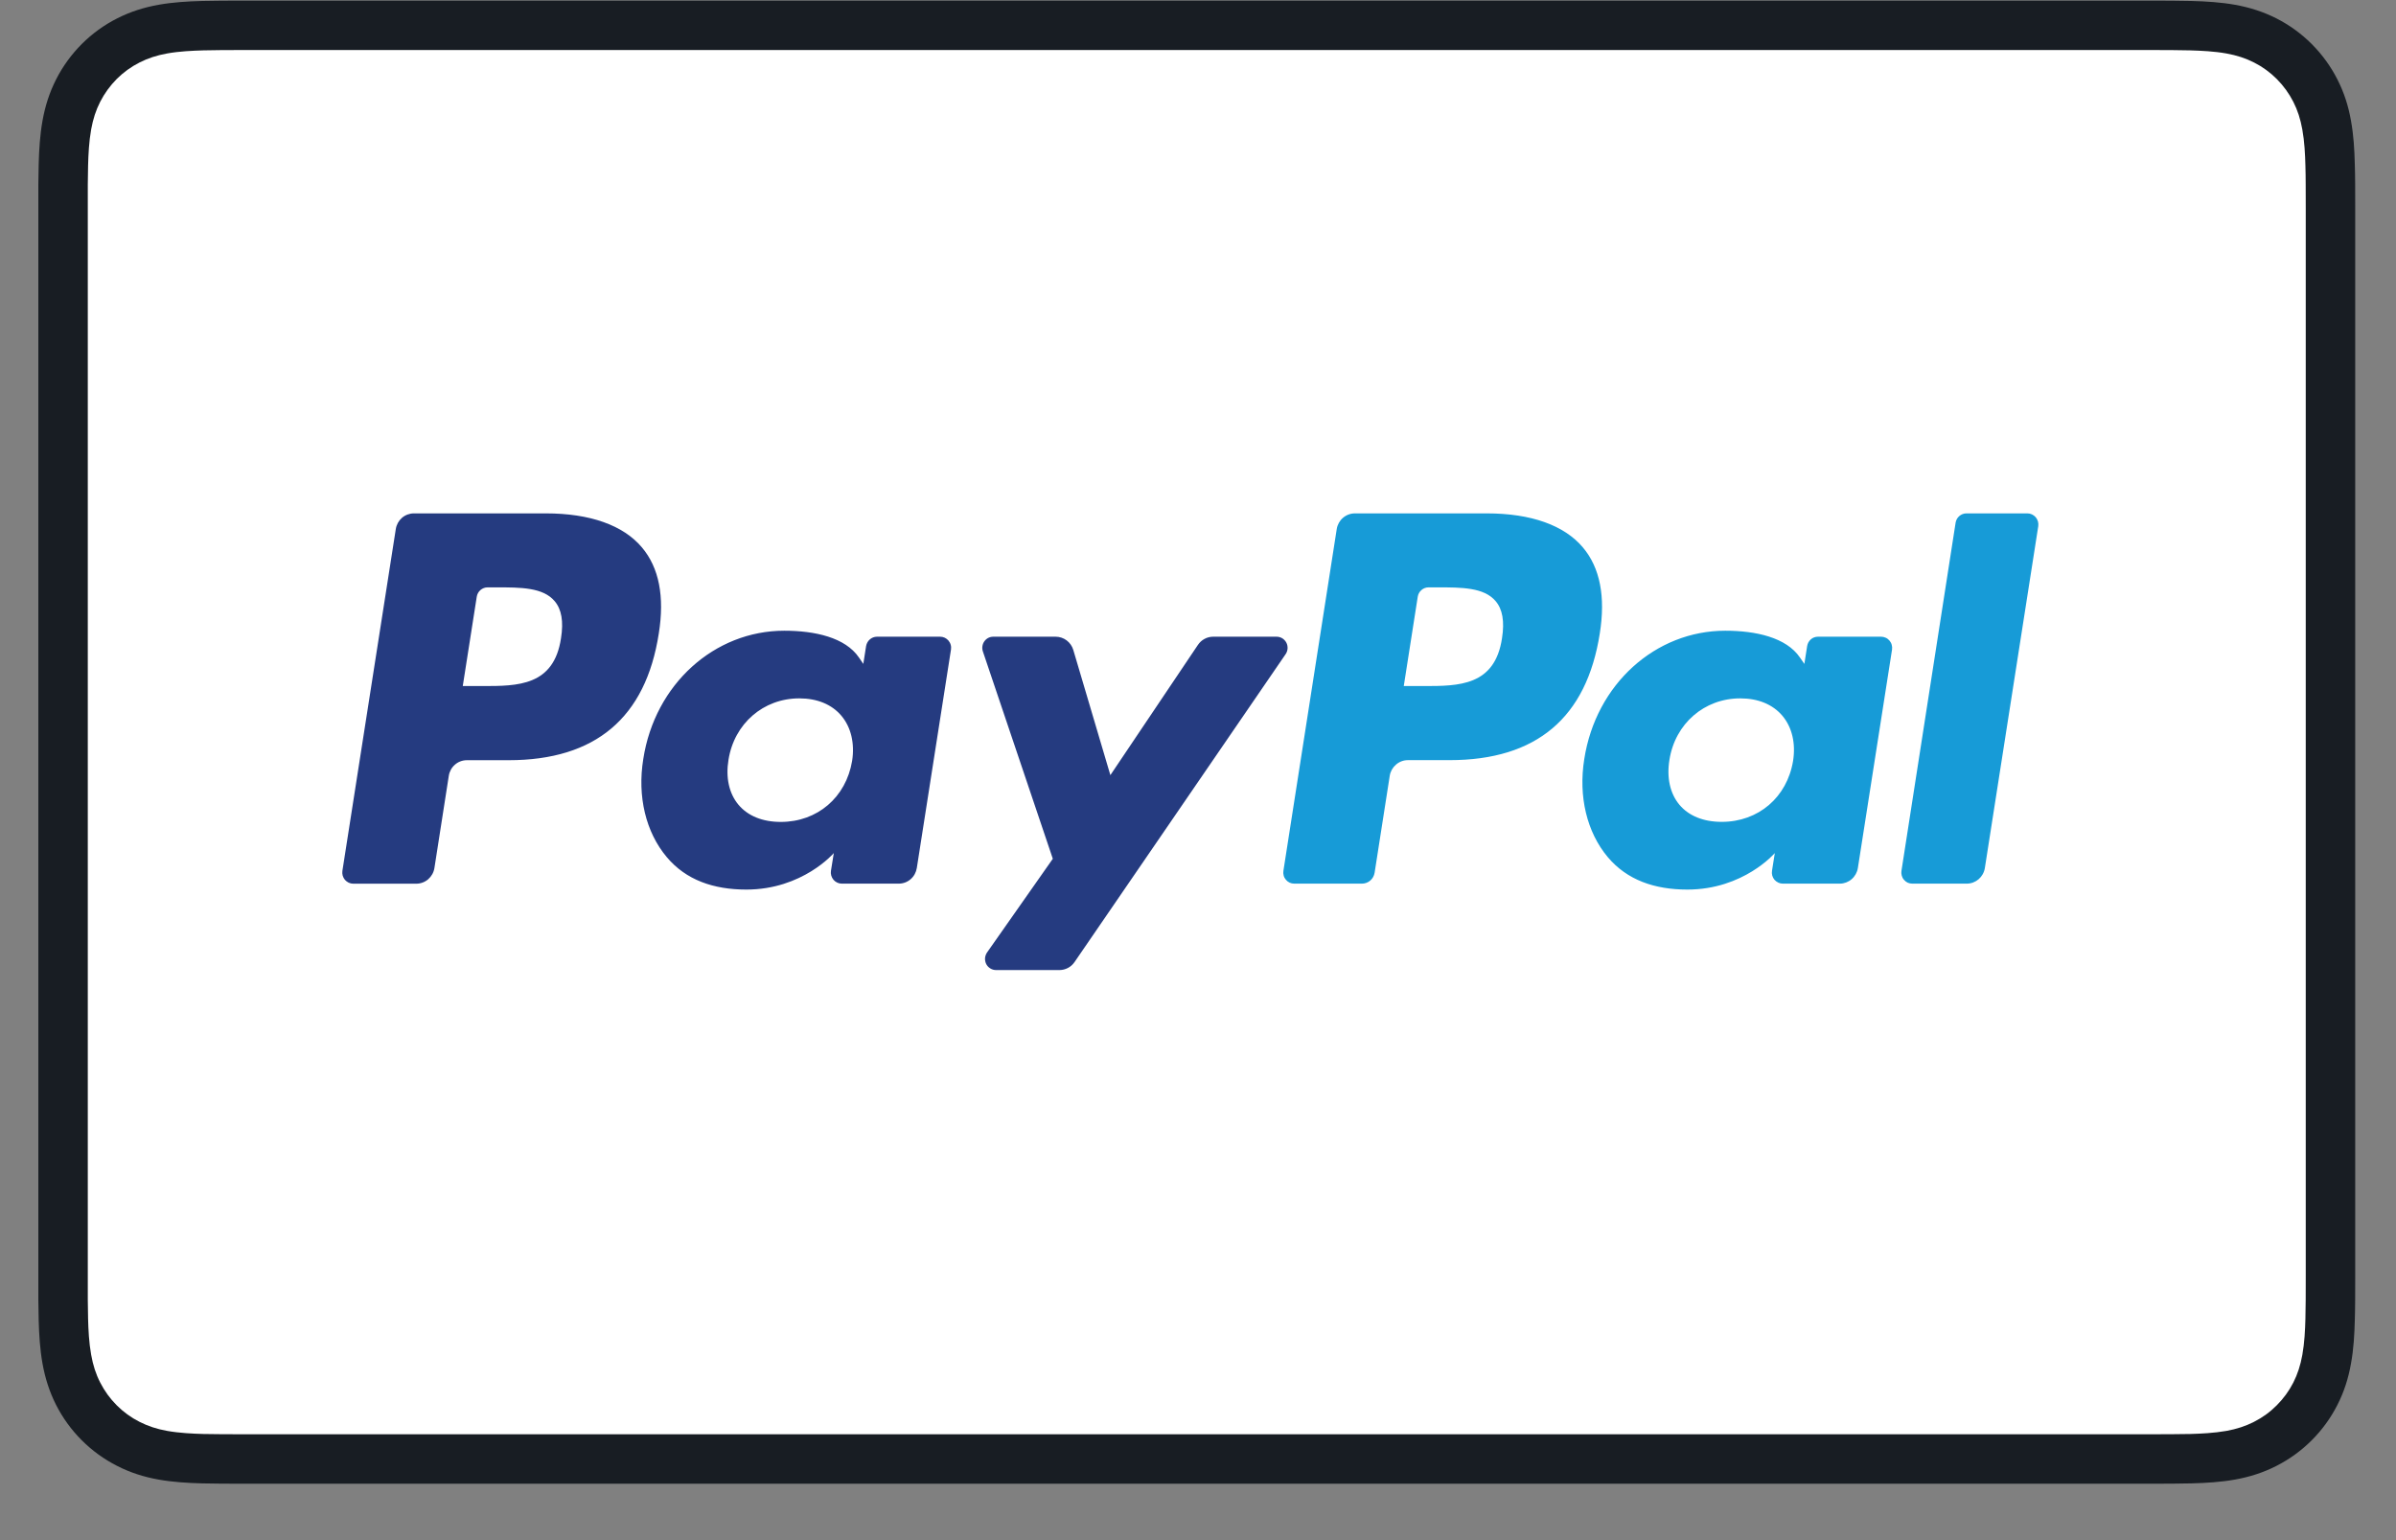
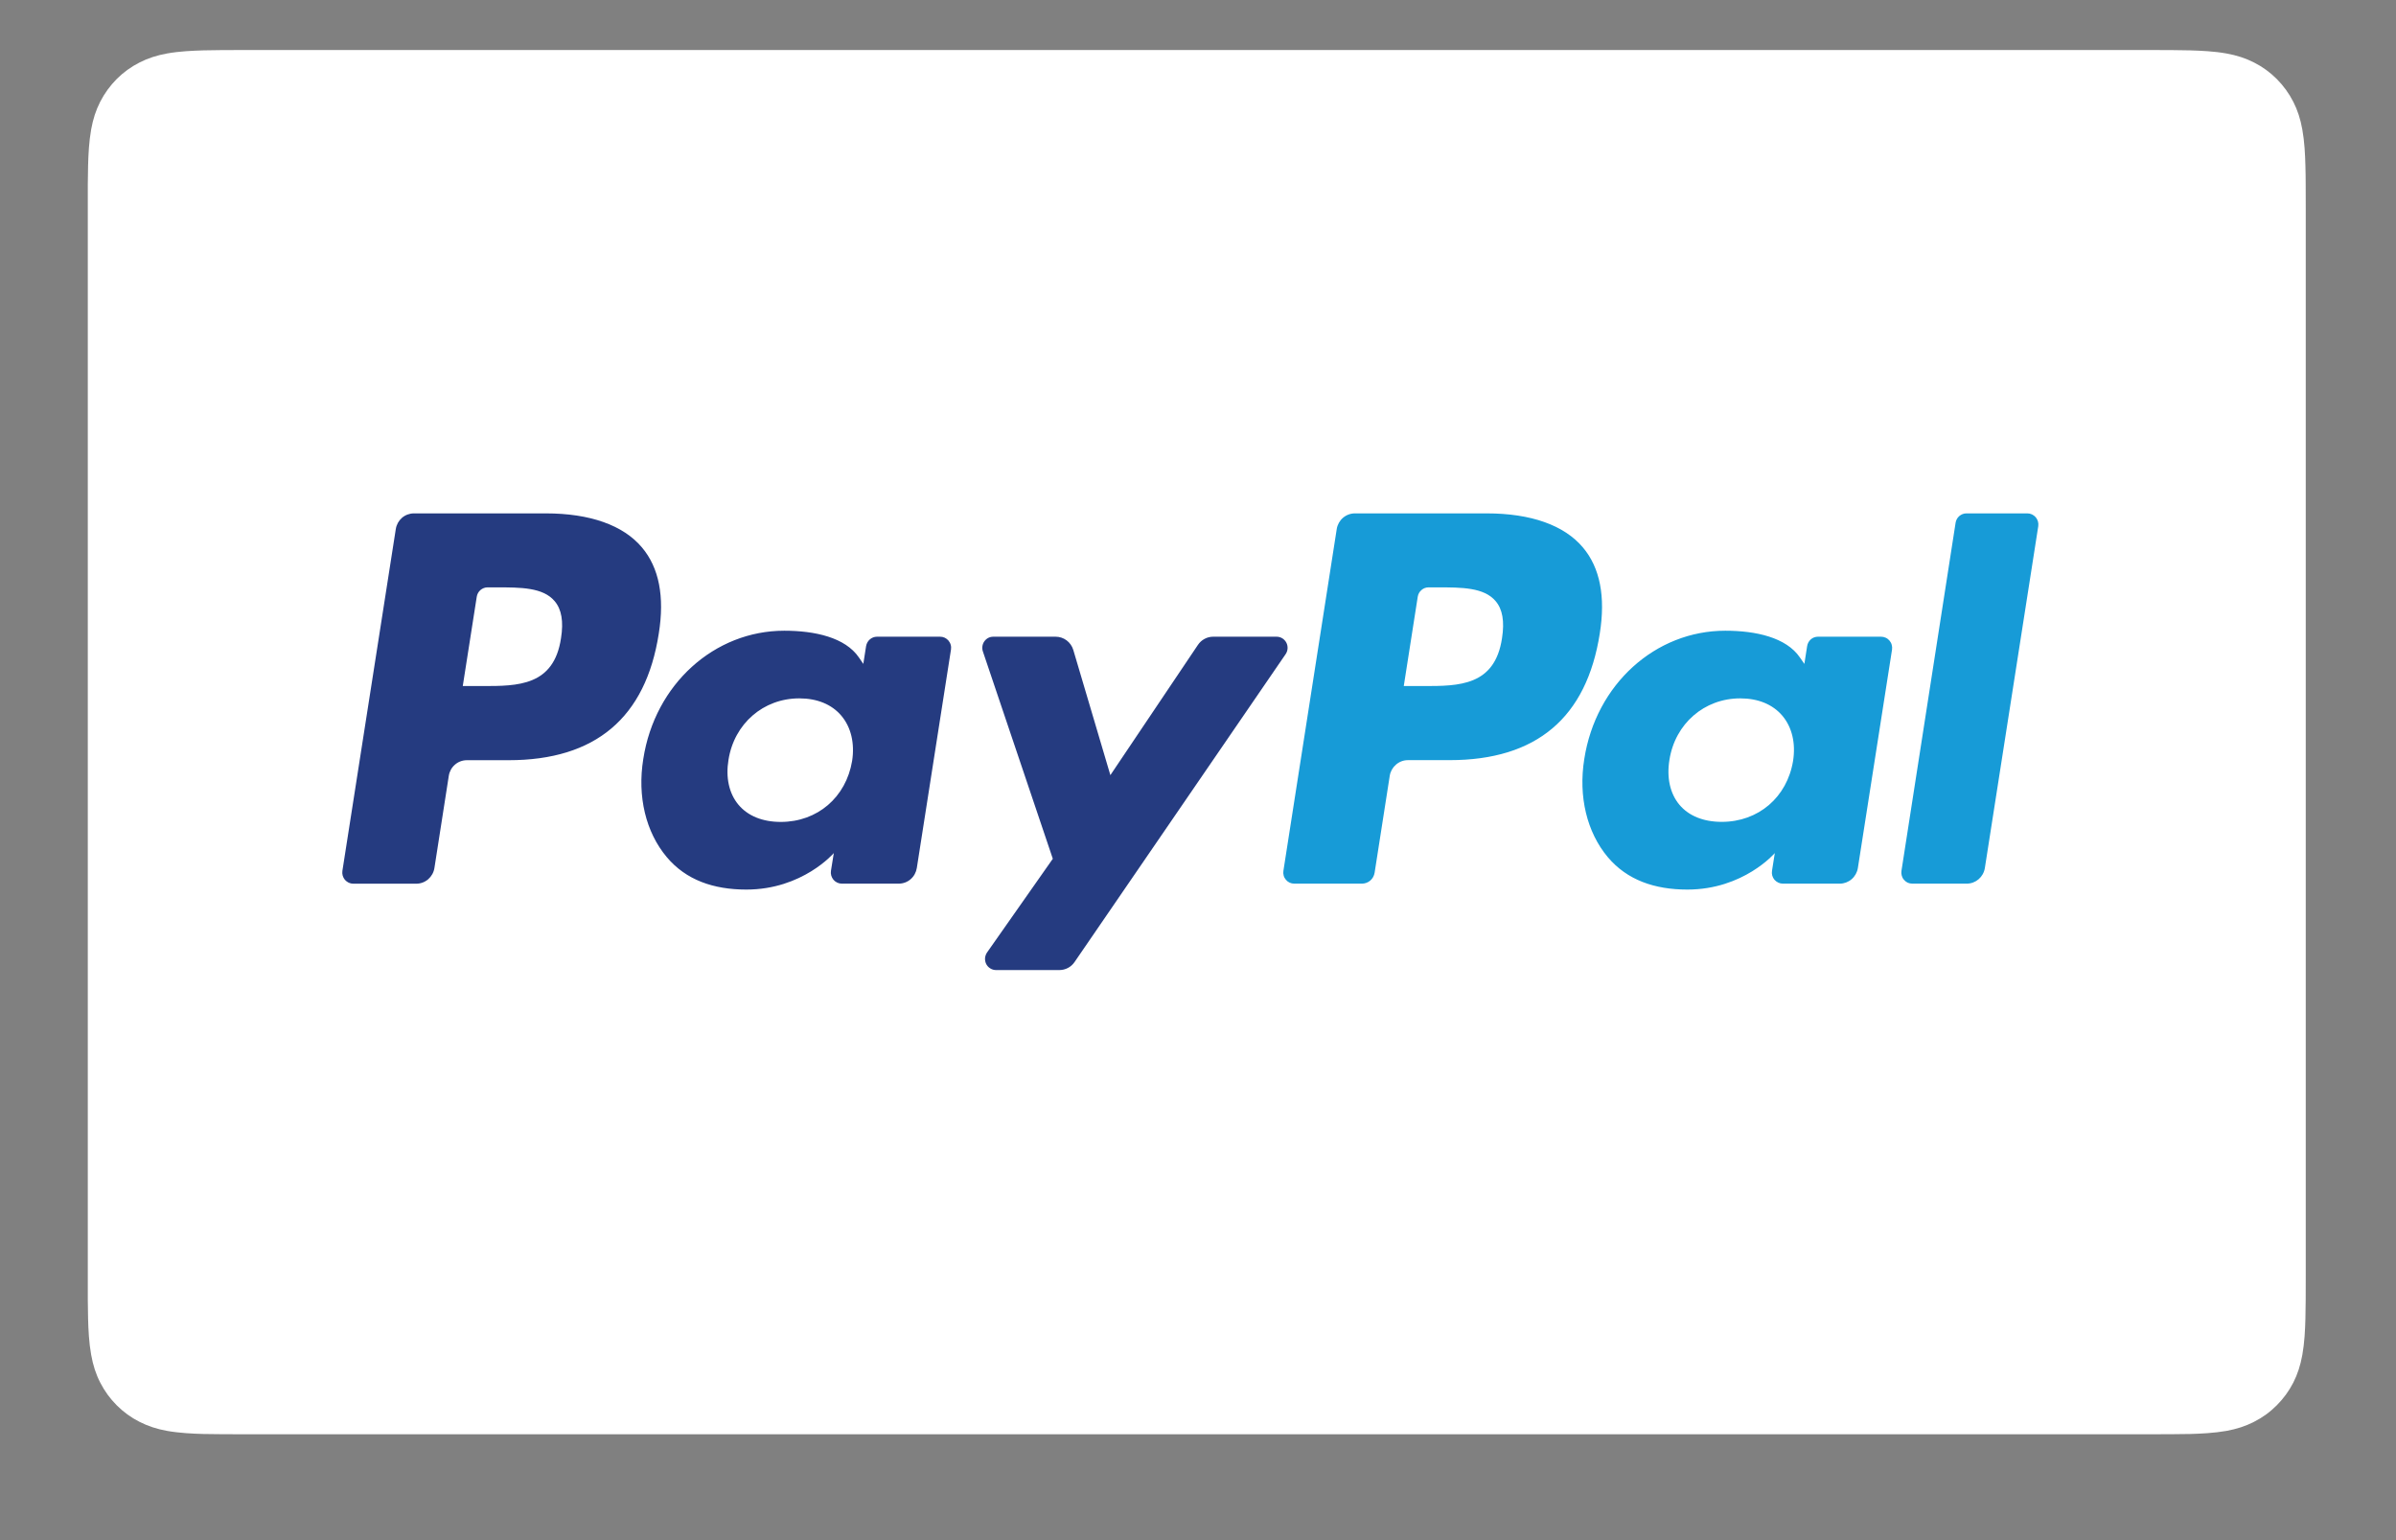
<svg xmlns="http://www.w3.org/2000/svg" width="42" height="27" viewBox="0 0 42 27" fill="none">
  <rect x="0" y="0" width="42" height="27" fill="#808080" stroke="none" />
-   <path d="M37.648 0.011H4.309C4.17 0.011 4.031 0.011 3.892 0.012C3.775 0.012 3.658 0.014 3.541 0.017C3.287 0.024 3.029 0.039 2.778 0.084C2.522 0.13 2.284 0.205 2.052 0.323C1.823 0.439 1.614 0.591 1.433 0.772C1.252 0.954 1.1 1.162 0.984 1.391C0.866 1.623 0.791 1.861 0.745 2.117C0.7 2.369 0.685 2.626 0.678 2.881C0.675 2.997 0.673 3.114 0.672 3.231C0.672 3.37 0.672 3.509 0.672 3.648V22.374C0.672 22.513 0.672 22.651 0.672 22.791C0.673 22.907 0.675 23.024 0.678 23.141C0.685 23.396 0.7 23.653 0.745 23.904C0.791 24.16 0.866 24.398 0.984 24.631C1.1 24.859 1.252 25.068 1.433 25.249C1.614 25.43 1.823 25.582 2.052 25.698C2.284 25.817 2.522 25.892 2.778 25.938C3.029 25.983 3.287 25.998 3.541 26.005C3.658 26.008 3.775 26.009 3.892 26.01C4.031 26.011 4.17 26.011 4.309 26.011H37.648C37.786 26.011 37.925 26.011 38.064 26.01C38.181 26.009 38.298 26.008 38.415 26.005C38.67 25.998 38.927 25.983 39.179 25.938C39.434 25.892 39.672 25.817 39.905 25.698C40.133 25.582 40.342 25.43 40.523 25.249C40.704 25.068 40.856 24.859 40.972 24.631C41.091 24.398 41.166 24.16 41.211 23.904C41.257 23.653 41.272 23.396 41.278 23.141C41.282 23.024 41.283 22.907 41.284 22.791C41.285 22.651 41.285 22.513 41.285 22.374V3.648C41.285 3.509 41.285 3.37 41.284 3.231C41.283 3.114 41.282 2.997 41.278 2.881C41.272 2.626 41.257 2.369 41.211 2.117C41.166 1.861 41.091 1.623 40.972 1.391C40.856 1.162 40.704 0.954 40.523 0.772C40.342 0.591 40.133 0.439 39.905 0.323C39.672 0.205 39.434 0.13 39.179 0.084C38.927 0.039 38.67 0.024 38.415 0.017C38.298 0.014 38.181 0.012 38.064 0.012C37.925 0.011 37.786 0.011 37.648 0.011Z" fill="#181D23" />
  <path d="M37.648 0.877L38.058 0.878C38.169 0.879 38.28 0.88 38.392 0.883C38.586 0.889 38.813 0.899 39.025 0.937C39.21 0.97 39.364 1.021 39.512 1.096C39.659 1.17 39.793 1.268 39.91 1.385C40.027 1.503 40.125 1.637 40.2 1.785C40.275 1.932 40.325 2.086 40.358 2.271C40.396 2.481 40.407 2.709 40.412 2.904C40.415 3.015 40.417 3.125 40.417 3.238C40.418 3.375 40.418 3.511 40.418 3.648V22.374C40.418 22.511 40.418 22.647 40.417 22.787C40.417 22.897 40.415 23.007 40.412 23.118C40.407 23.313 40.396 23.541 40.358 23.753C40.325 23.936 40.275 24.09 40.2 24.238C40.125 24.385 40.027 24.519 39.91 24.636C39.793 24.754 39.659 24.851 39.511 24.926C39.364 25.001 39.209 25.052 39.027 25.085C38.811 25.123 38.574 25.134 38.396 25.139C38.283 25.141 38.172 25.143 38.057 25.143C37.921 25.144 37.784 25.144 37.648 25.144H4.309H4.304C4.169 25.144 4.034 25.144 3.896 25.143C3.785 25.143 3.673 25.141 3.565 25.139C3.382 25.134 3.145 25.123 2.931 25.085C2.747 25.052 2.593 25.001 2.444 24.925C2.297 24.851 2.164 24.754 2.046 24.636C1.929 24.519 1.832 24.385 1.757 24.238C1.681 24.09 1.631 23.936 1.598 23.75C1.56 23.539 1.549 23.312 1.544 23.118C1.541 23.007 1.54 22.896 1.539 22.786L1.539 22.46L1.539 22.374V3.648L1.539 3.562L1.539 3.237C1.54 3.126 1.541 3.015 1.544 2.904C1.549 2.71 1.56 2.483 1.598 2.269C1.631 2.086 1.681 1.932 1.757 1.783C1.832 1.637 1.929 1.503 2.046 1.385C2.163 1.268 2.297 1.171 2.445 1.096C2.592 1.021 2.747 0.97 2.931 0.937C3.143 0.899 3.37 0.889 3.565 0.883C3.676 0.88 3.787 0.879 3.897 0.878L4.309 0.877H37.648Z" fill="white" />
  <path d="M9.568 9H7.255C7.179 9 7.104 9.028 7.046 9.078C6.988 9.129 6.95 9.198 6.938 9.275L6.002 15.267C5.998 15.295 6 15.323 6.007 15.35C6.015 15.377 6.028 15.402 6.046 15.424C6.065 15.445 6.087 15.462 6.112 15.474C6.138 15.486 6.165 15.492 6.193 15.492H7.297C7.374 15.492 7.448 15.464 7.506 15.414C7.564 15.363 7.603 15.294 7.615 15.217L7.867 13.601C7.879 13.524 7.917 13.455 7.975 13.405C8.033 13.354 8.107 13.327 8.184 13.327H8.916C10.439 13.327 11.319 12.582 11.548 11.106C11.652 10.46 11.553 9.952 11.253 9.597C10.925 9.207 10.342 9 9.568 9ZM9.834 11.189C9.708 12.027 9.074 12.027 8.461 12.027H8.112L8.357 10.462C8.364 10.416 8.387 10.374 8.422 10.344C8.457 10.314 8.501 10.297 8.547 10.297H8.707C9.125 10.297 9.519 10.297 9.722 10.538C9.844 10.681 9.881 10.895 9.834 11.189ZM16.48 11.162H15.373C15.327 11.162 15.282 11.179 15.248 11.209C15.213 11.239 15.19 11.281 15.182 11.326L15.133 11.639L15.056 11.526C14.816 11.174 14.282 11.057 13.748 11.057C12.524 11.057 11.479 11.993 11.276 13.307C11.17 13.963 11.32 14.589 11.688 15.026C12.025 15.428 12.508 15.595 13.083 15.595C14.069 15.595 14.616 14.955 14.616 14.955L14.566 15.266C14.562 15.293 14.563 15.322 14.571 15.349C14.579 15.376 14.592 15.401 14.61 15.423C14.628 15.444 14.65 15.461 14.676 15.473C14.701 15.485 14.729 15.491 14.756 15.491H15.754C15.83 15.491 15.905 15.464 15.963 15.413C16.021 15.363 16.059 15.293 16.071 15.217L16.67 11.387C16.674 11.359 16.673 11.331 16.665 11.304C16.658 11.277 16.644 11.252 16.626 11.23C16.608 11.209 16.586 11.192 16.561 11.18C16.535 11.168 16.508 11.162 16.48 11.162ZM14.937 13.34C14.83 13.979 14.328 14.409 13.687 14.409C13.366 14.409 13.109 14.304 12.944 14.107C12.78 13.911 12.718 13.631 12.77 13.32C12.87 12.687 13.38 12.243 14.011 12.243C14.325 12.243 14.581 12.349 14.749 12.548C14.918 12.749 14.985 13.03 14.937 13.34ZM22.378 11.162H21.265C21.213 11.162 21.161 11.175 21.115 11.2C21.068 11.225 21.029 11.261 20.999 11.305L19.464 13.589L18.814 11.394C18.794 11.327 18.753 11.268 18.697 11.226C18.642 11.185 18.574 11.162 18.505 11.162H17.412C17.381 11.162 17.351 11.169 17.323 11.183C17.296 11.197 17.273 11.218 17.255 11.243C17.237 11.268 17.225 11.298 17.221 11.328C17.216 11.359 17.219 11.39 17.229 11.42L18.455 15.055L17.302 16.698C17.282 16.728 17.27 16.762 17.267 16.797C17.265 16.833 17.272 16.869 17.288 16.901C17.304 16.932 17.329 16.959 17.359 16.977C17.389 16.996 17.424 17.006 17.459 17.006H18.571C18.623 17.006 18.674 16.993 18.72 16.969C18.766 16.945 18.805 16.91 18.835 16.867L22.536 11.468C22.556 11.439 22.568 11.404 22.57 11.369C22.572 11.333 22.565 11.298 22.549 11.267C22.532 11.235 22.508 11.209 22.478 11.19C22.448 11.172 22.413 11.162 22.378 11.162Z" fill="#253B80" />
  <path d="M26.062 9H23.75C23.673 9 23.599 9.028 23.541 9.078C23.483 9.128 23.444 9.198 23.432 9.274L22.497 15.267C22.493 15.294 22.494 15.323 22.502 15.35C22.509 15.377 22.523 15.402 22.541 15.423C22.559 15.445 22.581 15.462 22.607 15.474C22.632 15.485 22.659 15.491 22.687 15.491H23.874C23.927 15.491 23.979 15.472 24.02 15.437C24.061 15.402 24.087 15.353 24.096 15.299L24.361 13.601C24.373 13.524 24.412 13.455 24.47 13.405C24.528 13.354 24.602 13.326 24.678 13.326H25.41C26.934 13.326 27.812 12.582 28.043 11.105C28.146 10.46 28.047 9.952 27.747 9.597C27.419 9.207 26.836 9 26.062 9ZM26.329 11.189C26.203 12.027 25.569 12.027 24.956 12.027H24.607L24.852 10.461C24.859 10.415 24.882 10.374 24.917 10.344C24.952 10.313 24.996 10.297 25.042 10.297H25.202C25.619 10.297 26.014 10.297 26.217 10.538C26.339 10.681 26.375 10.894 26.329 11.189ZM32.974 11.162H31.868C31.822 11.162 31.777 11.178 31.743 11.208C31.708 11.239 31.685 11.28 31.678 11.326L31.629 11.639L31.551 11.526C31.311 11.174 30.777 11.057 30.243 11.057C29.02 11.057 27.975 11.993 27.771 13.307C27.666 13.962 27.816 14.589 28.183 15.026C28.521 15.428 29.004 15.595 29.578 15.595C30.564 15.595 31.111 14.955 31.111 14.955L31.062 15.265C31.057 15.293 31.059 15.322 31.066 15.349C31.074 15.376 31.087 15.402 31.105 15.423C31.124 15.444 31.146 15.461 31.172 15.473C31.197 15.485 31.224 15.491 31.252 15.491H32.25C32.326 15.491 32.4 15.463 32.458 15.413C32.516 15.363 32.555 15.293 32.567 15.217L33.166 11.387C33.17 11.359 33.168 11.331 33.16 11.303C33.153 11.276 33.139 11.251 33.121 11.23C33.103 11.209 33.081 11.191 33.055 11.18C33.03 11.168 33.002 11.162 32.974 11.162ZM31.431 13.34C31.325 13.979 30.822 14.408 30.181 14.408C29.861 14.408 29.603 14.304 29.438 14.107C29.274 13.911 29.213 13.631 29.264 13.32C29.364 12.687 29.875 12.243 30.505 12.243C30.82 12.243 31.075 12.349 31.244 12.548C31.413 12.749 31.48 13.03 31.431 13.34ZM34.28 9.165L33.331 15.267C33.327 15.294 33.328 15.323 33.336 15.35C33.343 15.377 33.356 15.402 33.375 15.423C33.393 15.445 33.415 15.462 33.44 15.474C33.466 15.485 33.493 15.491 33.521 15.491H34.475C34.634 15.491 34.768 15.375 34.793 15.217L35.729 9.225C35.733 9.197 35.731 9.169 35.724 9.142C35.716 9.115 35.703 9.09 35.685 9.068C35.667 9.047 35.644 9.03 35.619 9.018C35.594 9.006 35.566 9 35.539 9H34.47C34.424 9 34.38 9.017 34.345 9.047C34.31 9.077 34.287 9.119 34.28 9.165Z" fill="#179BD7" />
</svg>